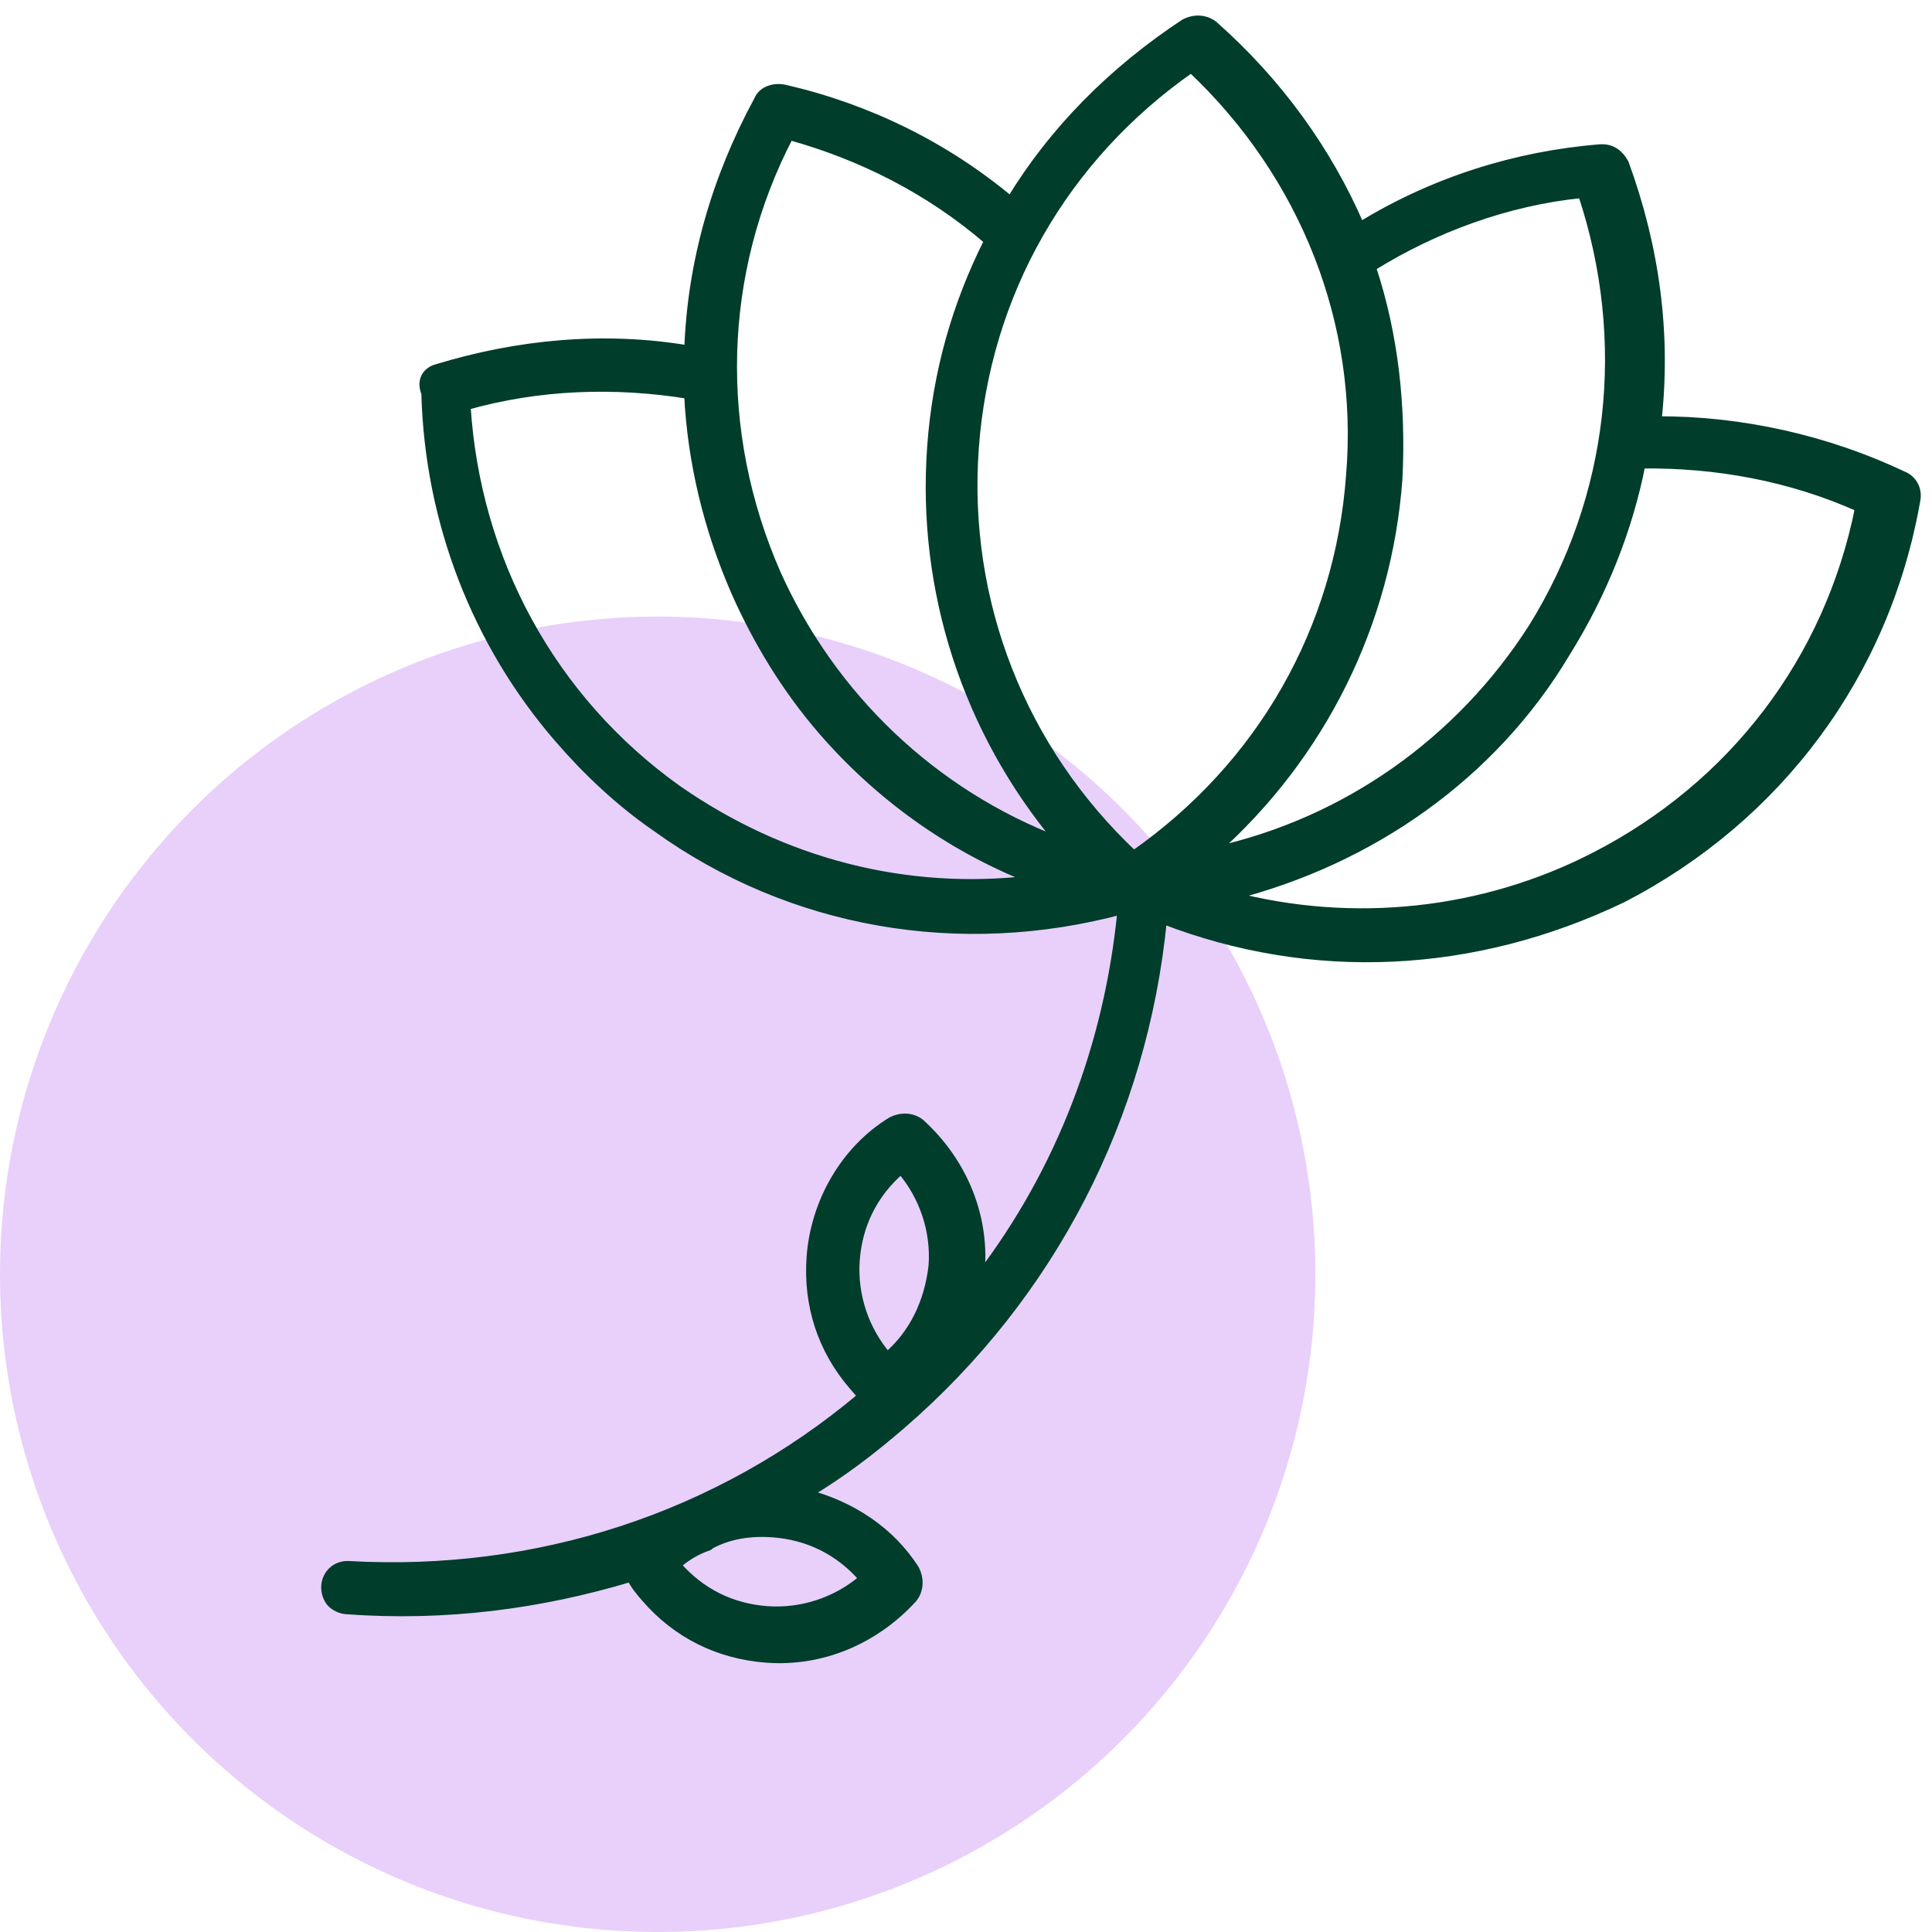
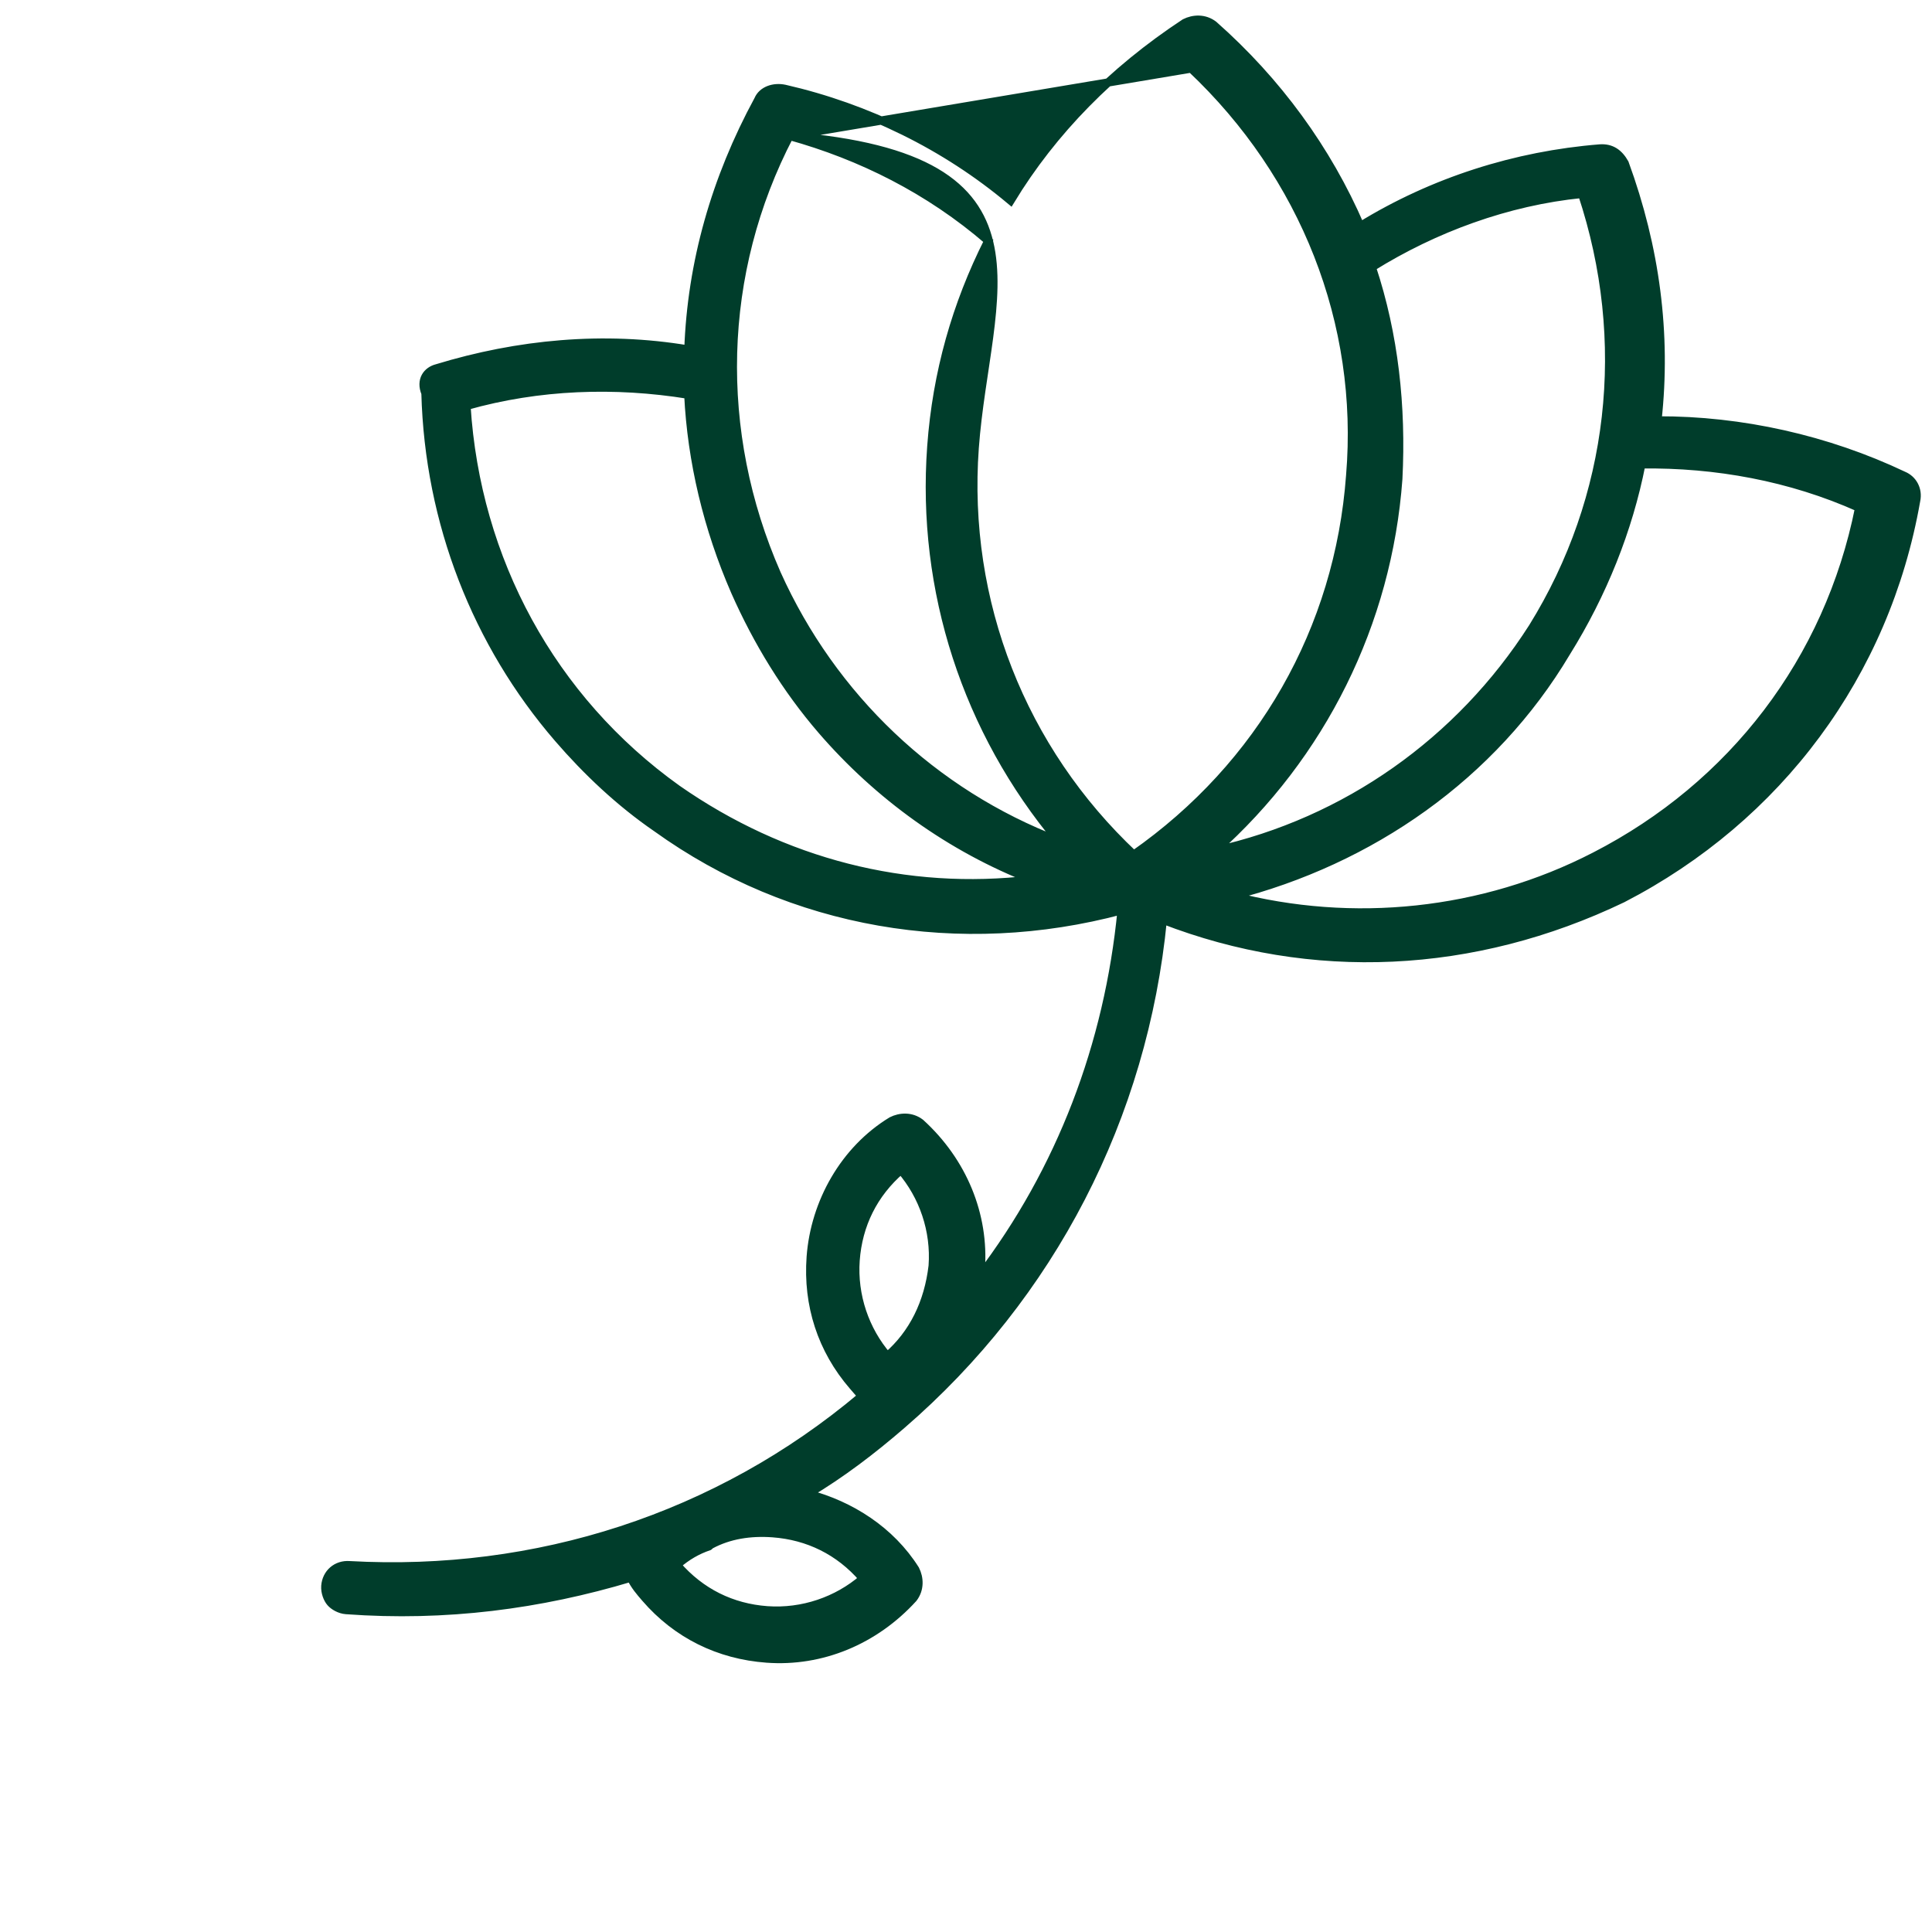
<svg xmlns="http://www.w3.org/2000/svg" width="47" height="47" viewBox="0 0 47 47" fill="none">
-   <circle cx="16" cy="31" r="16" fill="#E8D0FB" />
-   <path d="M10.63 8.958C12.597 8.357 14.691 8.157 16.746 8.503C16.822 6.39 17.402 4.352 18.446 2.427C18.541 2.199 18.823 2.102 19.093 2.161C21.1 2.621 22.994 3.545 24.584 4.878C25.61 3.187 27.052 1.723 28.824 0.557C29.028 0.454 29.304 0.435 29.527 0.609C31.075 1.978 32.288 3.636 33.093 5.5C34.86 4.413 36.869 3.775 38.921 3.611C39.197 3.592 39.384 3.723 39.523 3.969C40.275 6.025 40.553 8.125 40.321 10.227C42.362 10.22 44.447 10.686 46.305 11.568C46.534 11.663 46.673 11.908 46.614 12.179C45.873 16.402 43.263 19.899 39.47 21.859C35.851 23.595 31.913 23.778 28.288 22.375C27.82 27.168 25.579 31.516 21.935 34.664C21.223 35.279 20.475 35.852 19.654 36.341C20.694 36.614 21.669 37.234 22.266 38.181C22.369 38.384 22.388 38.66 22.215 38.883C21.276 39.913 19.982 40.446 18.655 40.349C17.484 40.264 16.461 39.757 15.701 38.877C15.557 38.71 15.448 38.584 15.345 38.381C13.139 39.043 10.841 39.346 8.421 39.169C8.264 39.158 8.114 39.068 8.042 38.984C7.969 38.901 7.903 38.739 7.914 38.583C7.937 38.27 8.188 38.053 8.501 38.076C13.034 38.329 17.453 36.926 20.966 33.965C20.893 33.881 20.821 33.797 20.749 33.714C19.989 32.834 19.637 31.749 19.722 30.578C19.82 29.251 20.541 27.969 21.691 27.269C21.895 27.166 22.171 27.147 22.394 27.32C23.424 28.259 23.957 29.553 23.86 30.881C23.854 30.959 23.854 30.959 23.848 31.037C25.802 28.472 26.967 25.418 27.285 22.145C23.363 23.192 19.254 22.499 15.973 20.14C15.076 19.525 14.269 18.76 13.582 17.964C11.592 15.66 10.434 12.711 10.35 9.566C10.217 9.242 10.39 9.019 10.63 8.958ZM19.206 3.307C17.471 6.633 17.384 10.512 18.897 13.958C20.247 16.96 22.706 19.299 25.76 20.464C23.522 17.789 22.399 14.371 22.656 10.858C22.787 9.063 23.261 7.41 24.042 5.858C22.602 4.615 20.936 3.787 19.206 3.307ZM28.979 1.667C25.877 3.834 23.987 7.149 23.712 10.896C23.439 14.643 24.863 18.24 27.58 20.793C30.681 18.626 32.572 15.311 32.846 11.564C33.156 7.859 31.732 4.262 28.979 1.667ZM38.487 4.717C36.669 4.898 34.895 5.553 33.373 6.501C33.92 8.15 34.106 9.89 34.017 11.65C33.76 15.163 32.151 18.381 29.549 20.701C32.74 19.993 35.512 18.038 37.284 15.264C39.242 12.11 39.677 8.297 38.487 4.717ZM38.8 20.829C42.144 19.111 44.485 16.065 45.228 12.352C43.556 11.602 41.736 11.273 39.929 11.297C39.617 12.883 38.992 14.447 38.103 15.873C36.313 18.881 33.338 20.939 29.979 21.793C32.905 22.556 36.068 22.238 38.8 20.829ZM16.467 38.07C17.046 38.74 17.803 39.11 18.662 39.173C19.521 39.235 20.366 38.944 20.994 38.401C20.416 37.731 19.658 37.362 18.799 37.299C18.253 37.259 17.737 37.339 17.287 37.581L17.246 37.617C16.964 37.714 16.718 37.853 16.467 38.07ZM22.689 30.795C22.752 29.936 22.46 29.091 21.918 28.462C21.247 29.041 20.878 29.799 20.815 30.658C20.753 31.517 21.044 32.362 21.587 32.99C22.215 32.447 22.584 31.69 22.689 30.795ZM16.474 19.196C19.05 20.993 22.055 21.762 25.103 21.397C23.119 20.624 21.367 19.358 19.992 17.766C19.124 16.761 18.423 15.611 17.884 14.394C17.212 12.854 16.822 11.216 16.744 9.602C14.96 9.314 13.111 9.375 11.348 9.874C11.584 13.619 13.416 17.01 16.474 19.196Z" fill="#003D2B" stroke="#003D2B" stroke-width="0.2" />
+   <path d="M10.63 8.958C12.597 8.357 14.691 8.157 16.746 8.503C16.822 6.39 17.402 4.352 18.446 2.427C18.541 2.199 18.823 2.102 19.093 2.161C21.1 2.621 22.994 3.545 24.584 4.878C25.61 3.187 27.052 1.723 28.824 0.557C29.028 0.454 29.304 0.435 29.527 0.609C31.075 1.978 32.288 3.636 33.093 5.5C34.86 4.413 36.869 3.775 38.921 3.611C39.197 3.592 39.384 3.723 39.523 3.969C40.275 6.025 40.553 8.125 40.321 10.227C42.362 10.22 44.447 10.686 46.305 11.568C46.534 11.663 46.673 11.908 46.614 12.179C45.873 16.402 43.263 19.899 39.47 21.859C35.851 23.595 31.913 23.778 28.288 22.375C27.82 27.168 25.579 31.516 21.935 34.664C21.223 35.279 20.475 35.852 19.654 36.341C20.694 36.614 21.669 37.234 22.266 38.181C22.369 38.384 22.388 38.66 22.215 38.883C21.276 39.913 19.982 40.446 18.655 40.349C17.484 40.264 16.461 39.757 15.701 38.877C15.557 38.71 15.448 38.584 15.345 38.381C13.139 39.043 10.841 39.346 8.421 39.169C8.264 39.158 8.114 39.068 8.042 38.984C7.969 38.901 7.903 38.739 7.914 38.583C7.937 38.27 8.188 38.053 8.501 38.076C13.034 38.329 17.453 36.926 20.966 33.965C20.893 33.881 20.821 33.797 20.749 33.714C19.989 32.834 19.637 31.749 19.722 30.578C19.82 29.251 20.541 27.969 21.691 27.269C21.895 27.166 22.171 27.147 22.394 27.32C23.424 28.259 23.957 29.553 23.86 30.881C23.854 30.959 23.854 30.959 23.848 31.037C25.802 28.472 26.967 25.418 27.285 22.145C23.363 23.192 19.254 22.499 15.973 20.14C15.076 19.525 14.269 18.76 13.582 17.964C11.592 15.66 10.434 12.711 10.35 9.566C10.217 9.242 10.39 9.019 10.63 8.958ZM19.206 3.307C17.471 6.633 17.384 10.512 18.897 13.958C20.247 16.96 22.706 19.299 25.76 20.464C23.522 17.789 22.399 14.371 22.656 10.858C22.787 9.063 23.261 7.41 24.042 5.858C22.602 4.615 20.936 3.787 19.206 3.307ZC25.877 3.834 23.987 7.149 23.712 10.896C23.439 14.643 24.863 18.24 27.58 20.793C30.681 18.626 32.572 15.311 32.846 11.564C33.156 7.859 31.732 4.262 28.979 1.667ZM38.487 4.717C36.669 4.898 34.895 5.553 33.373 6.501C33.92 8.15 34.106 9.89 34.017 11.65C33.76 15.163 32.151 18.381 29.549 20.701C32.74 19.993 35.512 18.038 37.284 15.264C39.242 12.11 39.677 8.297 38.487 4.717ZM38.8 20.829C42.144 19.111 44.485 16.065 45.228 12.352C43.556 11.602 41.736 11.273 39.929 11.297C39.617 12.883 38.992 14.447 38.103 15.873C36.313 18.881 33.338 20.939 29.979 21.793C32.905 22.556 36.068 22.238 38.8 20.829ZM16.467 38.07C17.046 38.74 17.803 39.11 18.662 39.173C19.521 39.235 20.366 38.944 20.994 38.401C20.416 37.731 19.658 37.362 18.799 37.299C18.253 37.259 17.737 37.339 17.287 37.581L17.246 37.617C16.964 37.714 16.718 37.853 16.467 38.07ZM22.689 30.795C22.752 29.936 22.46 29.091 21.918 28.462C21.247 29.041 20.878 29.799 20.815 30.658C20.753 31.517 21.044 32.362 21.587 32.99C22.215 32.447 22.584 31.69 22.689 30.795ZM16.474 19.196C19.05 20.993 22.055 21.762 25.103 21.397C23.119 20.624 21.367 19.358 19.992 17.766C19.124 16.761 18.423 15.611 17.884 14.394C17.212 12.854 16.822 11.216 16.744 9.602C14.96 9.314 13.111 9.375 11.348 9.874C11.584 13.619 13.416 17.01 16.474 19.196Z" fill="#003D2B" stroke="#003D2B" stroke-width="0.2" />
</svg>